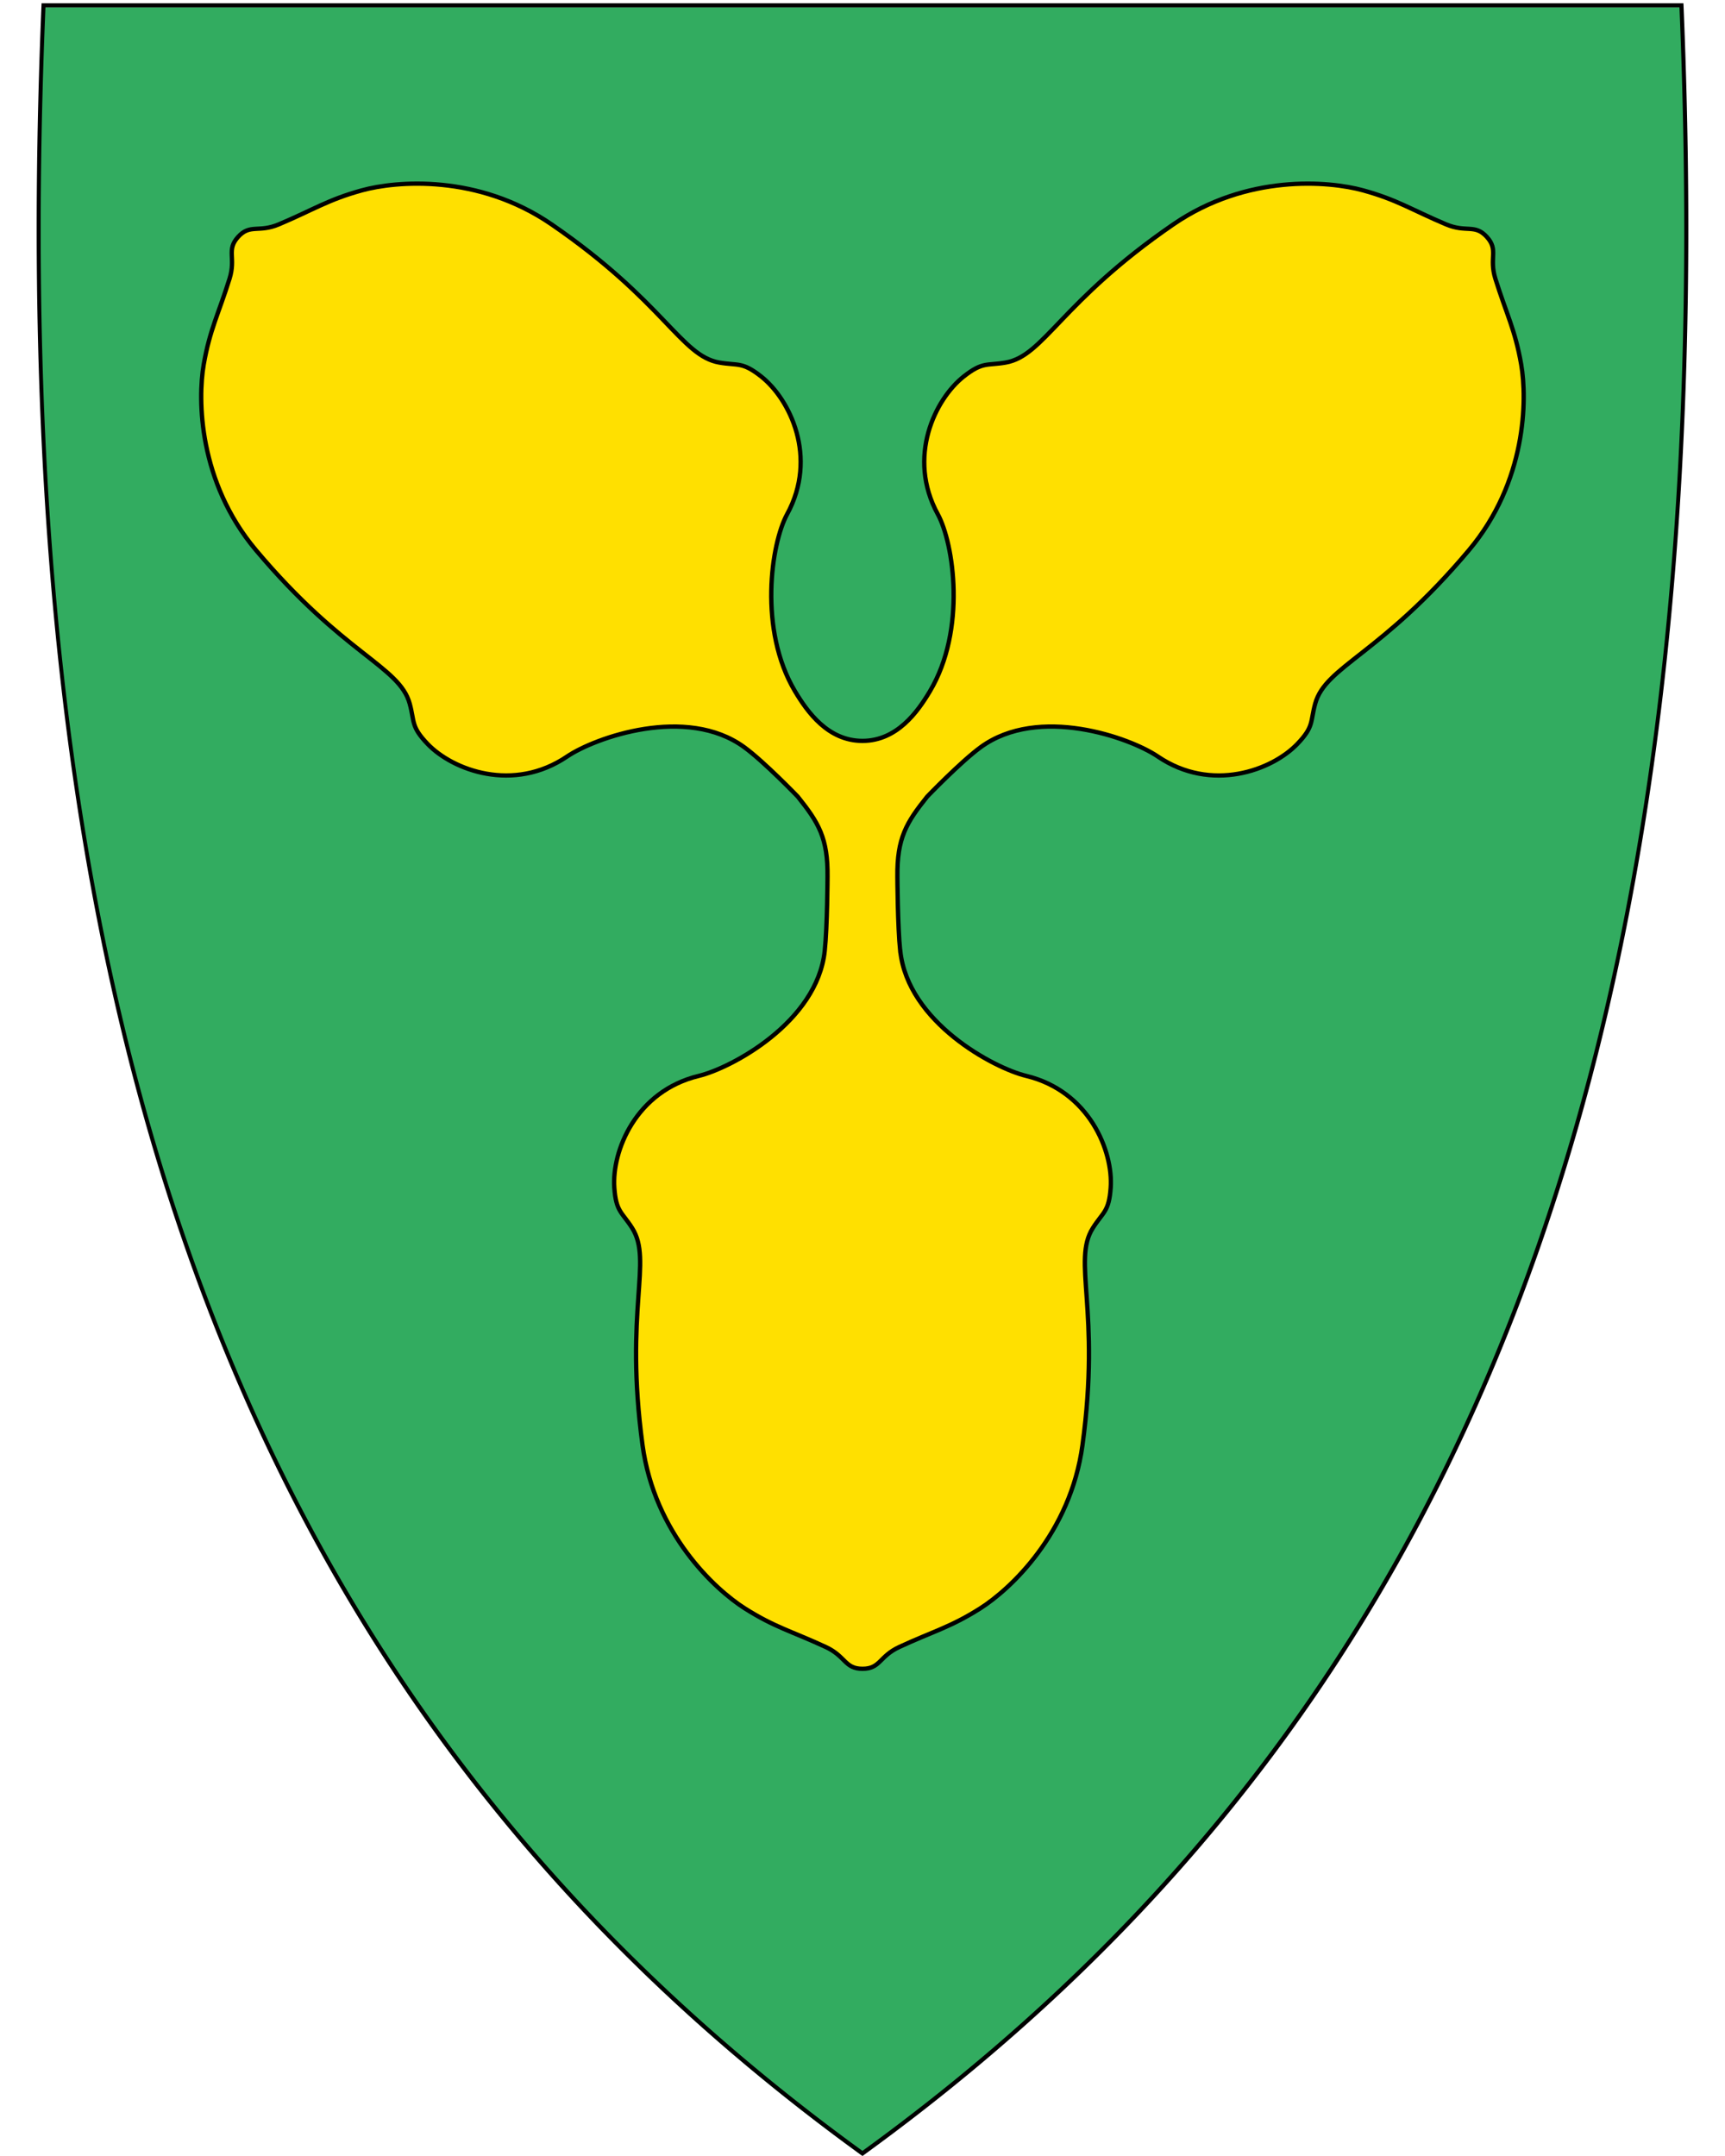
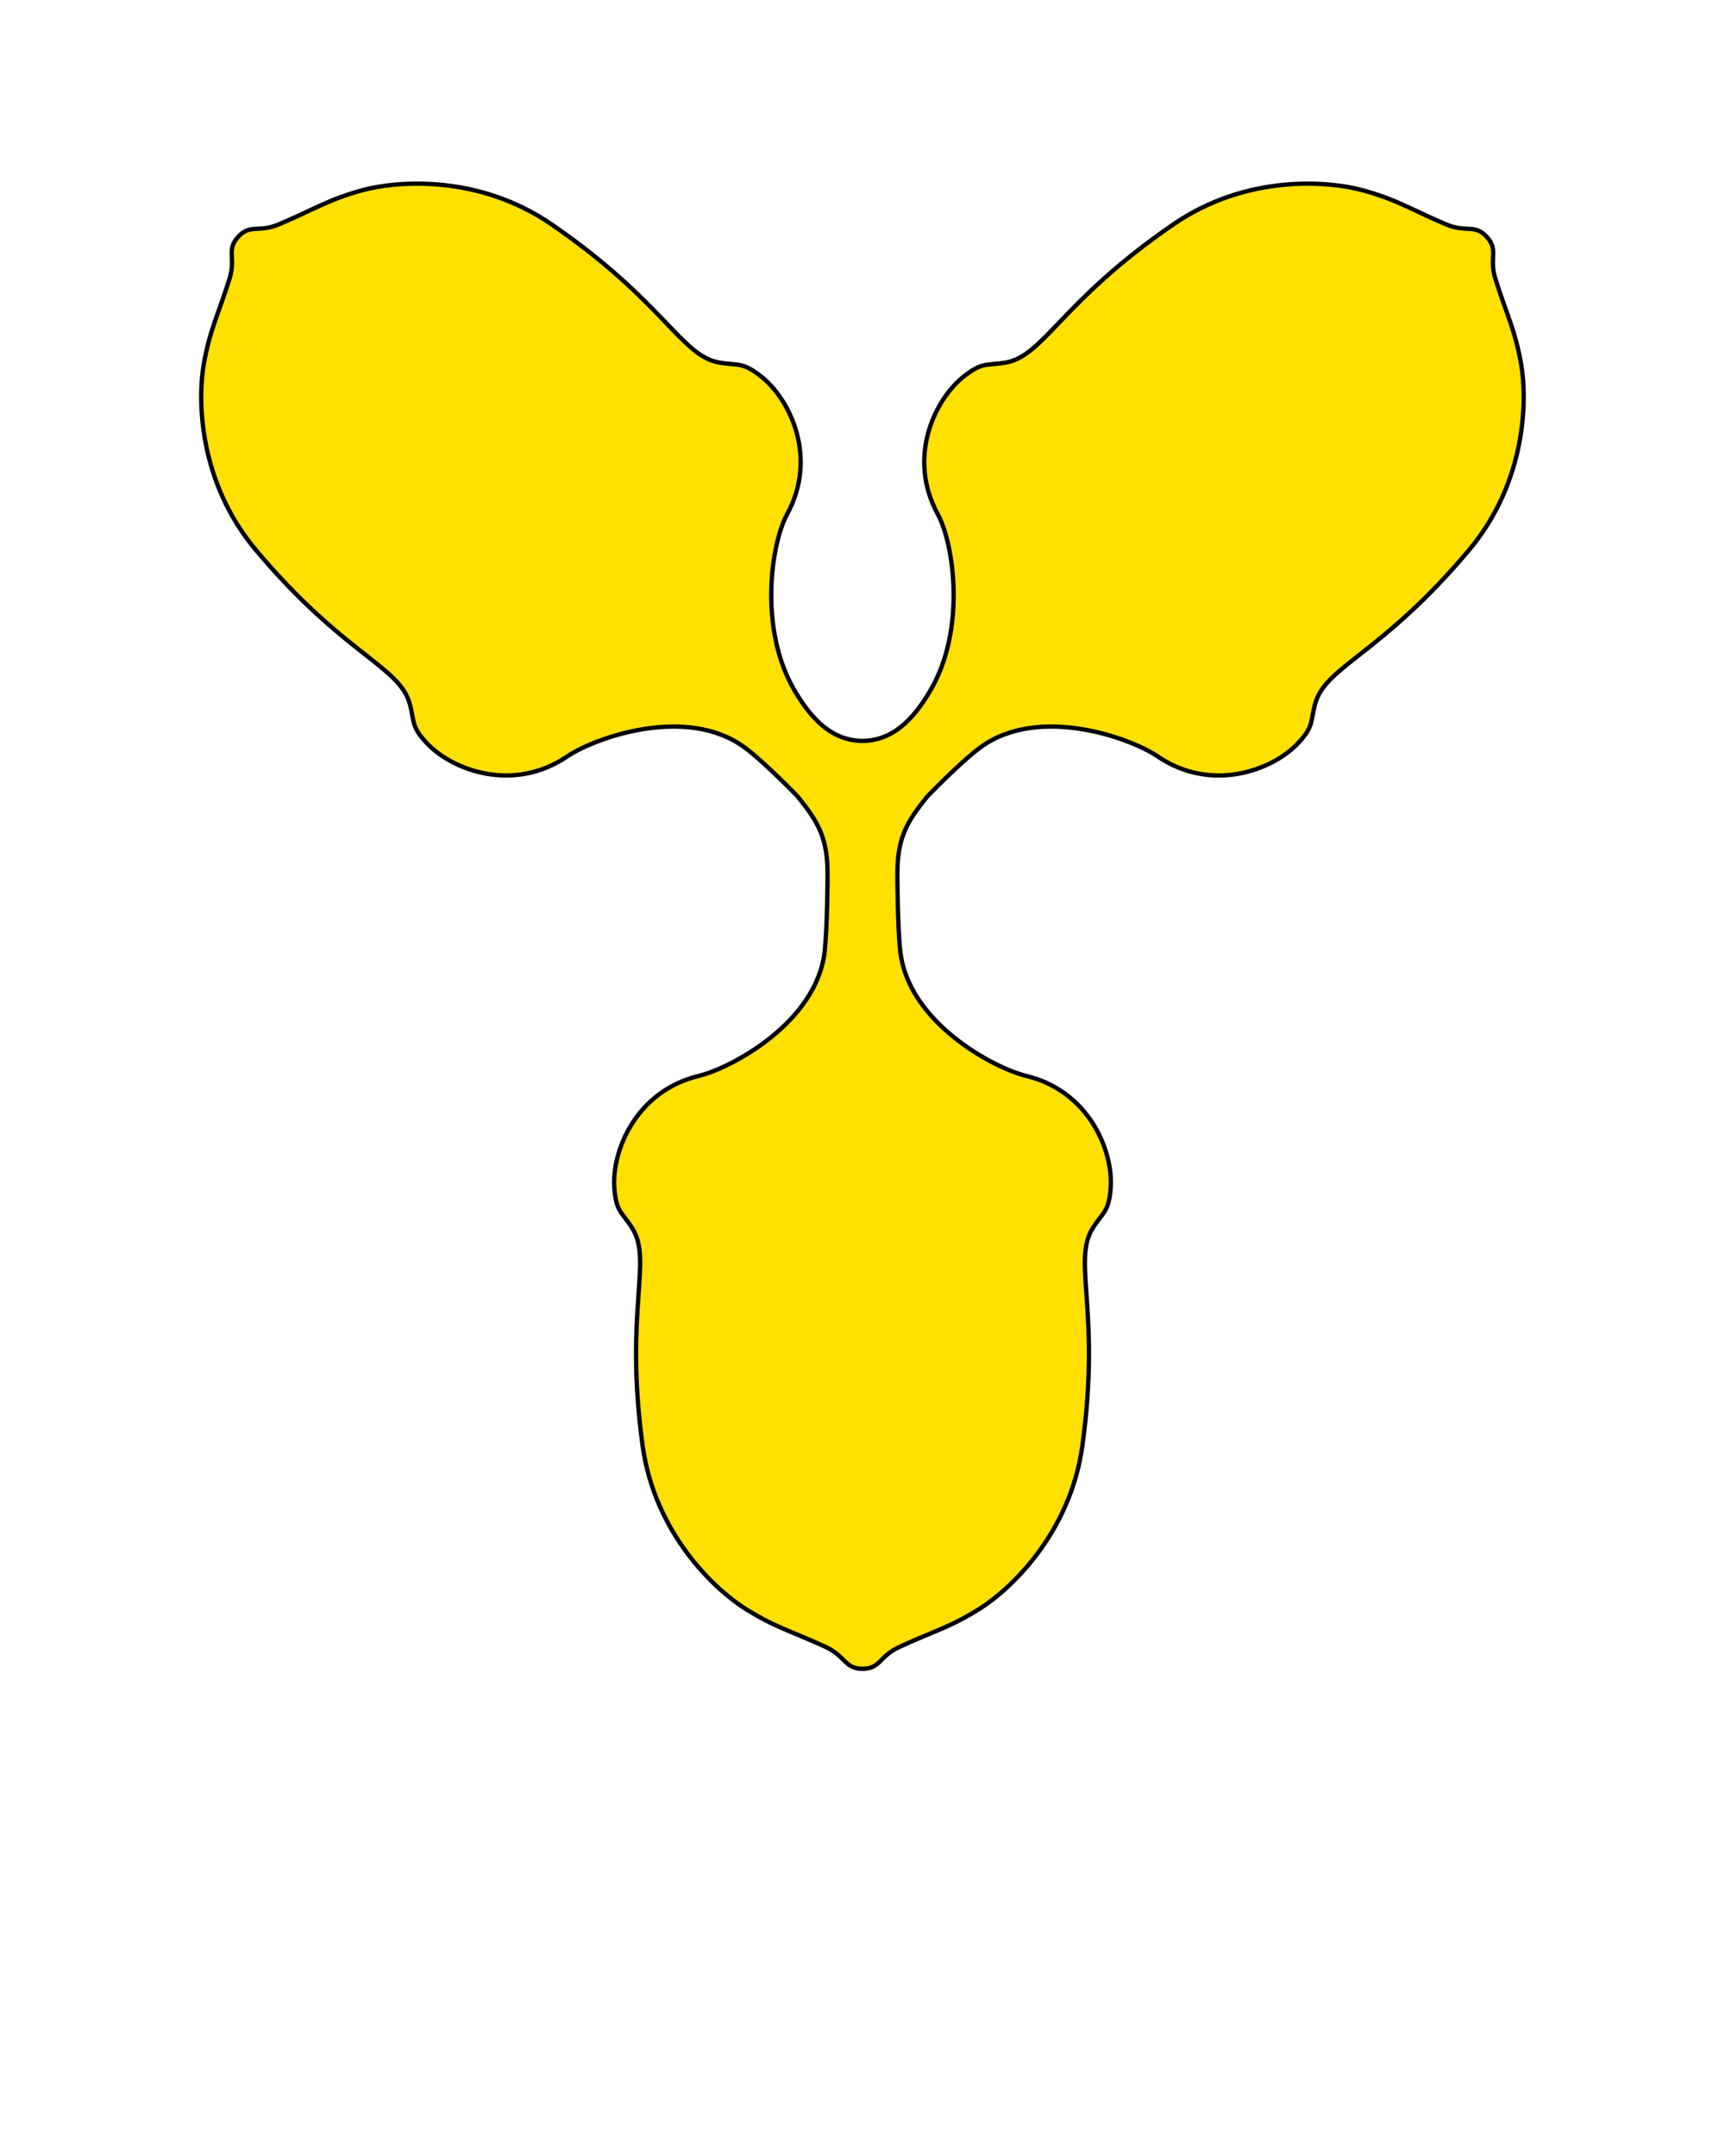
<svg xmlns="http://www.w3.org/2000/svg" width="400" height="500" viewBox="30.5 31.5 400 500" xml:space="preserve">
-   <path d="M230.55 531.13c74.32-53.92 125.26-122.02 155.74-208.16 27.64-78.1 38.73-172.75 33.91-289.35l-.02-.46H40.36l-.02.46c-4.81 116.6 6.28 211.24 33.91 289.35 30.48 86.14 81.42 154.24 155.74 208.16l.28.2.28-.2z" fill="#32ac60" />
-   <path d="M41.04 33.21c-9.07 219.45 36.25 385.95 189.45 497.1 84.47-61.29 136.15-139.41 163.99-233.97a557.24 557.24 0 0 0 5.87-21.54c11.45-45.69 17.77-95.02 19.88-147.94 1.2-30.06 1.05-61.28-.29-93.65H41.04m-.92-.95H420.86l.04.92c4.82 116.66-6.28 211.36-33.93 289.52-30.51 86.24-81.51 154.41-155.91 208.39l-.56.41-.56-.41c-74.4-53.98-125.4-122.15-155.91-208.39C46.38 244.54 35.28 149.84 40.1 33.18l.04-.92z" />
  <path d="M239.26 252.04c1.76 16.55 21.67 27.15 29.19 28.97 14.64 3.54 20.19 17.46 19.6 25.92-.39 5.63-1.78 5.63-4.14 9.37-4.84 7.65 1.87 18.91-2.4 50.32-2.78 20.51-16.75 33.47-23.74 37.9-6.9 4.37-10.9 5.3-18.73 8.93-4.69 2.17-4.38 5.06-8.54 5.06-4.15 0-3.85-2.89-8.54-5.06-7.83-3.63-11.83-4.56-18.73-8.93-6.99-4.43-20.96-17.39-23.74-37.9-4.26-31.4 2.44-42.67-2.4-50.32-2.36-3.73-3.75-3.74-4.14-9.37-.59-8.46 4.96-22.38 19.6-25.92 7.52-1.82 27.42-12.42 29.19-28.97.61-5.71.65-17.21.65-17.21.1-8.97-2.06-12.54-6.9-18.58 0 0-7.77-8.08-12.4-11.46-13.44-9.82-34.67-2.2-41.07 2.14-12.46 8.46-26.5 3.21-32.37-2.9-3.9-4.07-2.98-5.1-4.15-9.36-2.41-8.72-15.26-11.33-35.65-35.59-13.32-15.85-13.53-34.9-12.11-43.05 1.4-8.05 3.4-11.63 5.98-19.87 1.54-4.93-.8-6.65 1.99-9.72 2.79-3.08 4.73-.91 9.48-2.92 7.95-3.36 11.33-5.7 19.2-7.87 7.98-2.2 26.96-3.83 44.02 7.89 26.12 17.95 29.96 30.48 38.87 32.04 4.35.76 5.29-.26 9.72 3.23 6.66 5.25 13.23 18.71 6.02 31.94-3.71 6.79-6.69 26.79 1.84 41.08 2.85 4.77 7.63 11.49 15.63 11.49s12.79-6.72 15.63-11.49c8.53-14.29 5.54-34.29 1.84-41.08-7.22-13.22-.64-26.69 6.02-31.94 4.43-3.49 5.36-2.47 9.72-3.23 8.91-1.56 12.75-14.09 38.87-32.04 17.06-11.72 36.04-10.09 44.02-7.89 7.88 2.17 11.25 4.51 19.2 7.87 4.76 2.01 6.69-.15 9.48 2.92 2.79 3.08.45 4.79 1.99 9.72 2.58 8.24 4.58 11.82 5.98 19.87 1.42 8.16 1.21 27.2-12.11 43.05-20.39 24.26-33.24 26.87-35.65 35.59-1.18 4.26-.25 5.29-4.15 9.36-5.87 6.12-19.91 11.36-32.37 2.9-6.4-4.35-27.63-11.96-41.07-2.14-4.64 3.39-12.4 11.46-12.4 11.46-4.83 6.04-7 9.61-6.9 18.58 0 0 .05 11.5.65 17.21z" style="fill-rule:evenodd;fill:#ffe000;stroke:#000" />
</svg>